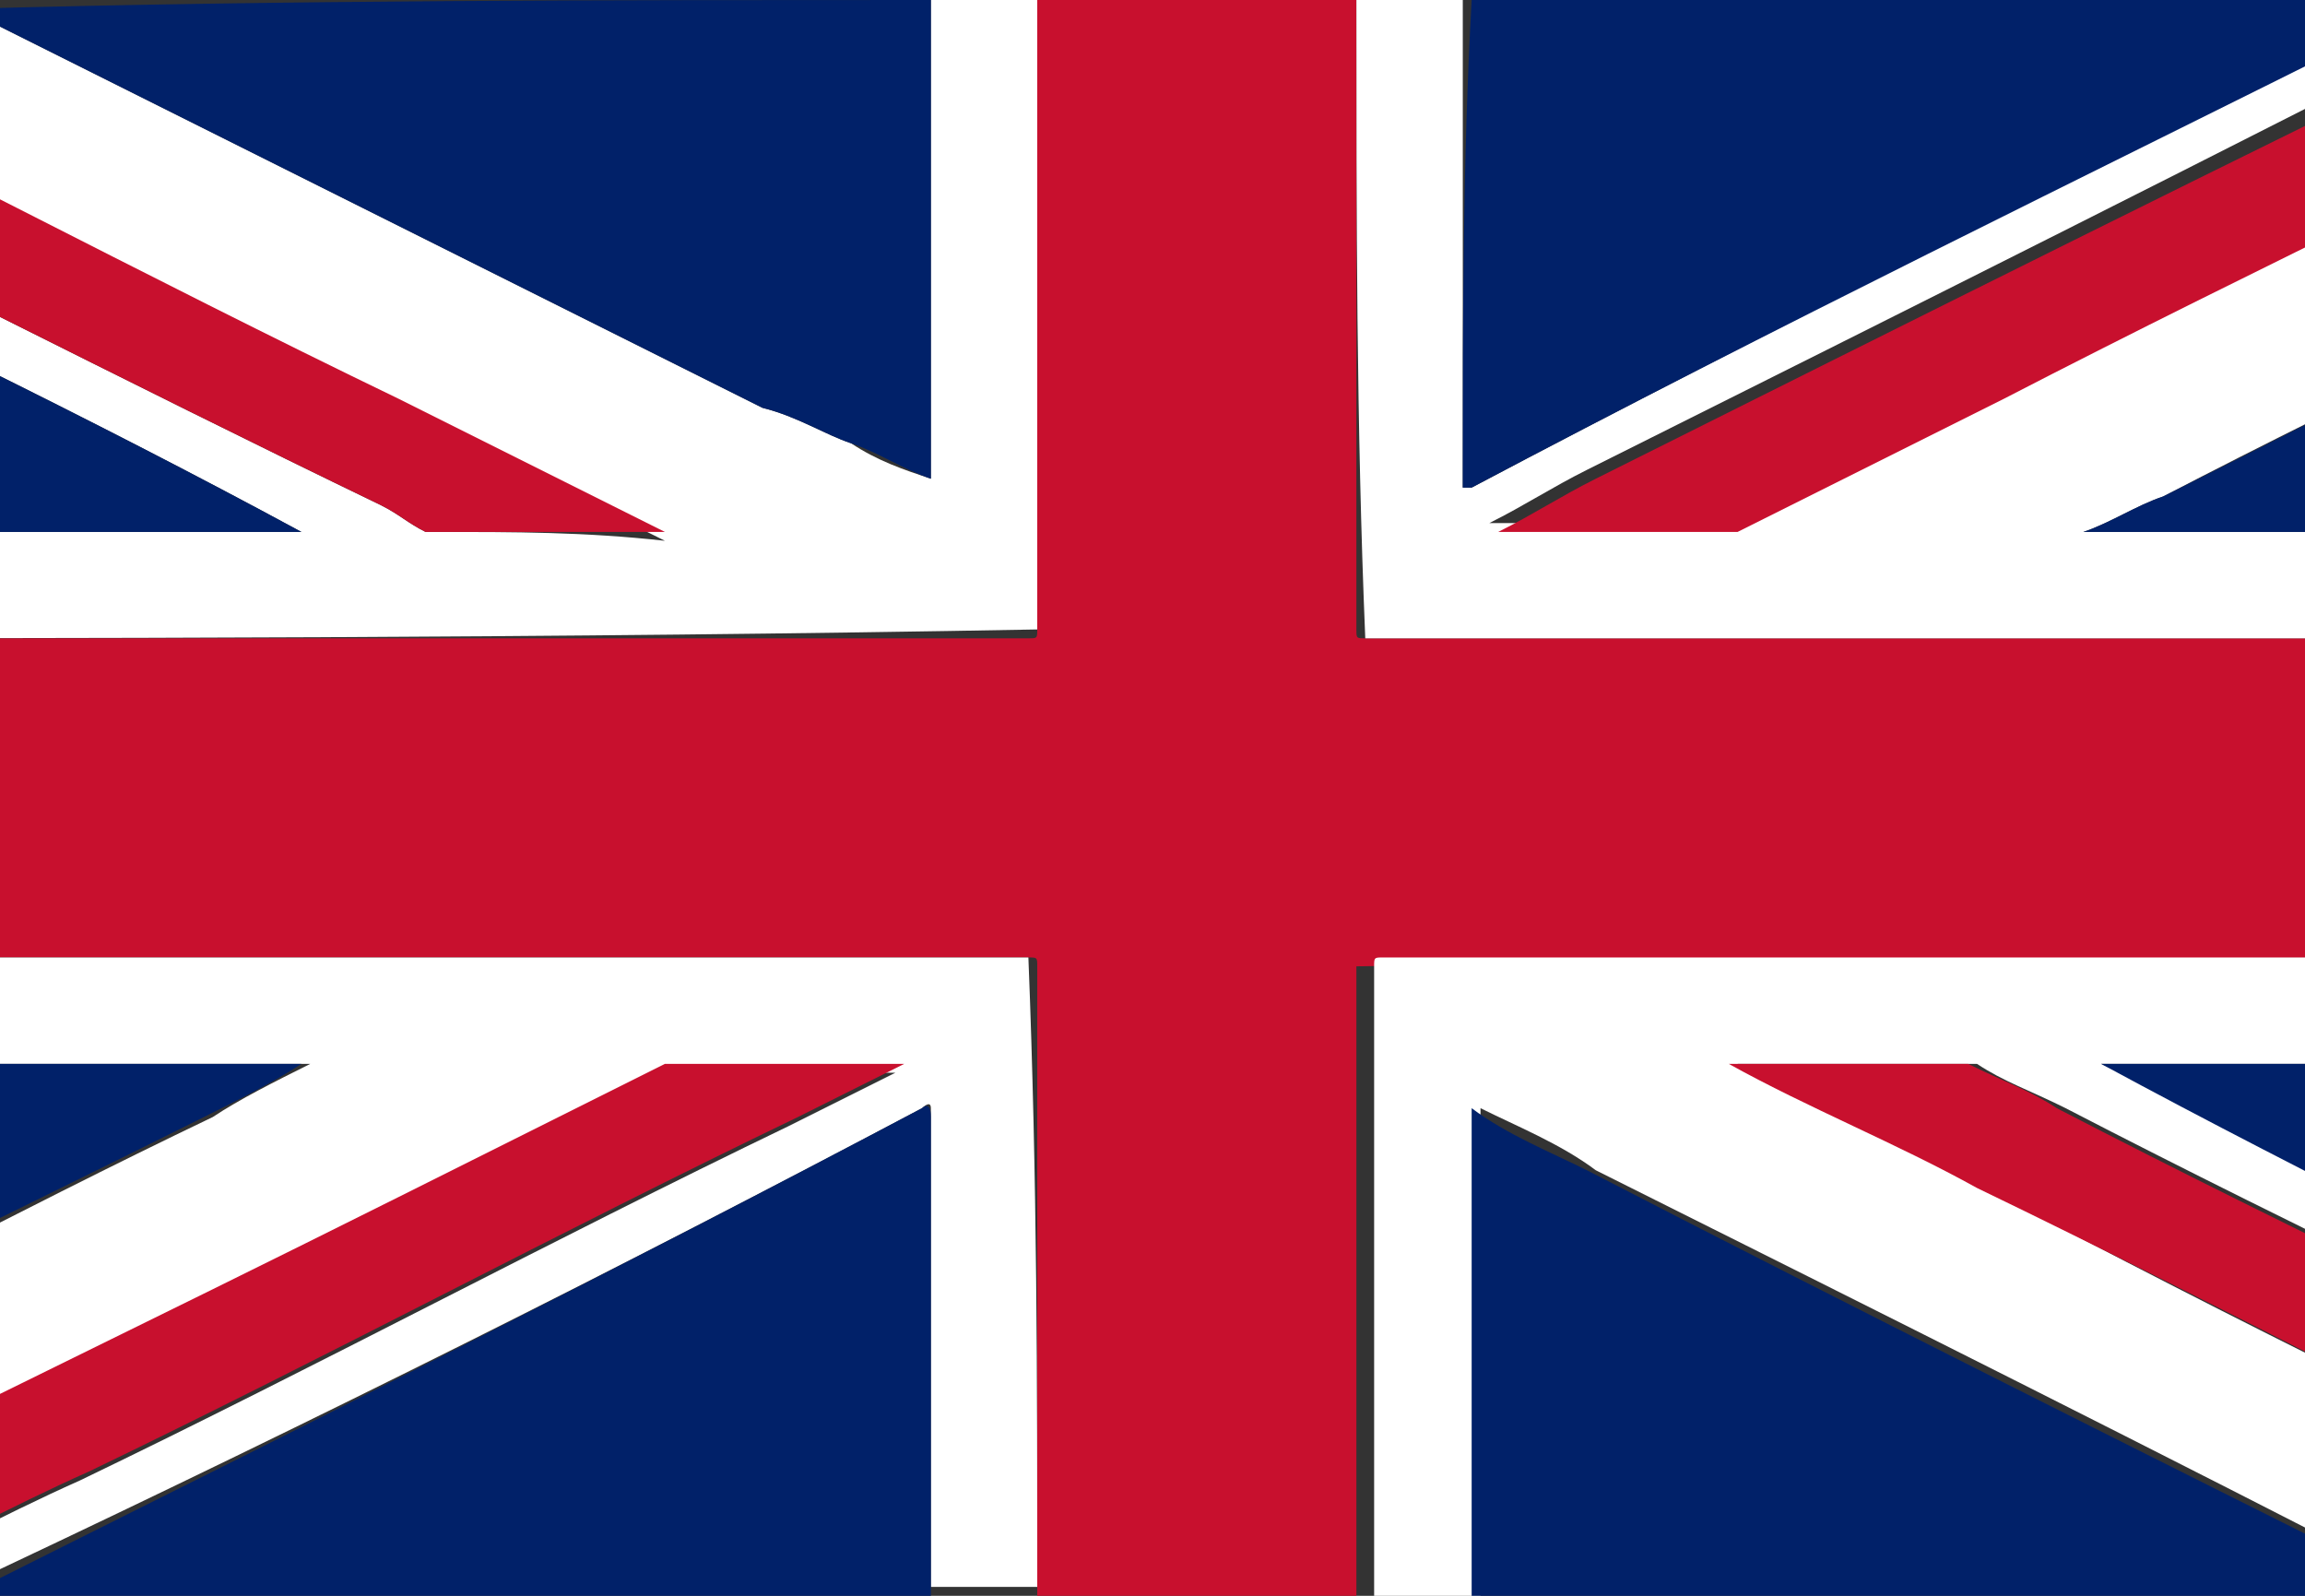
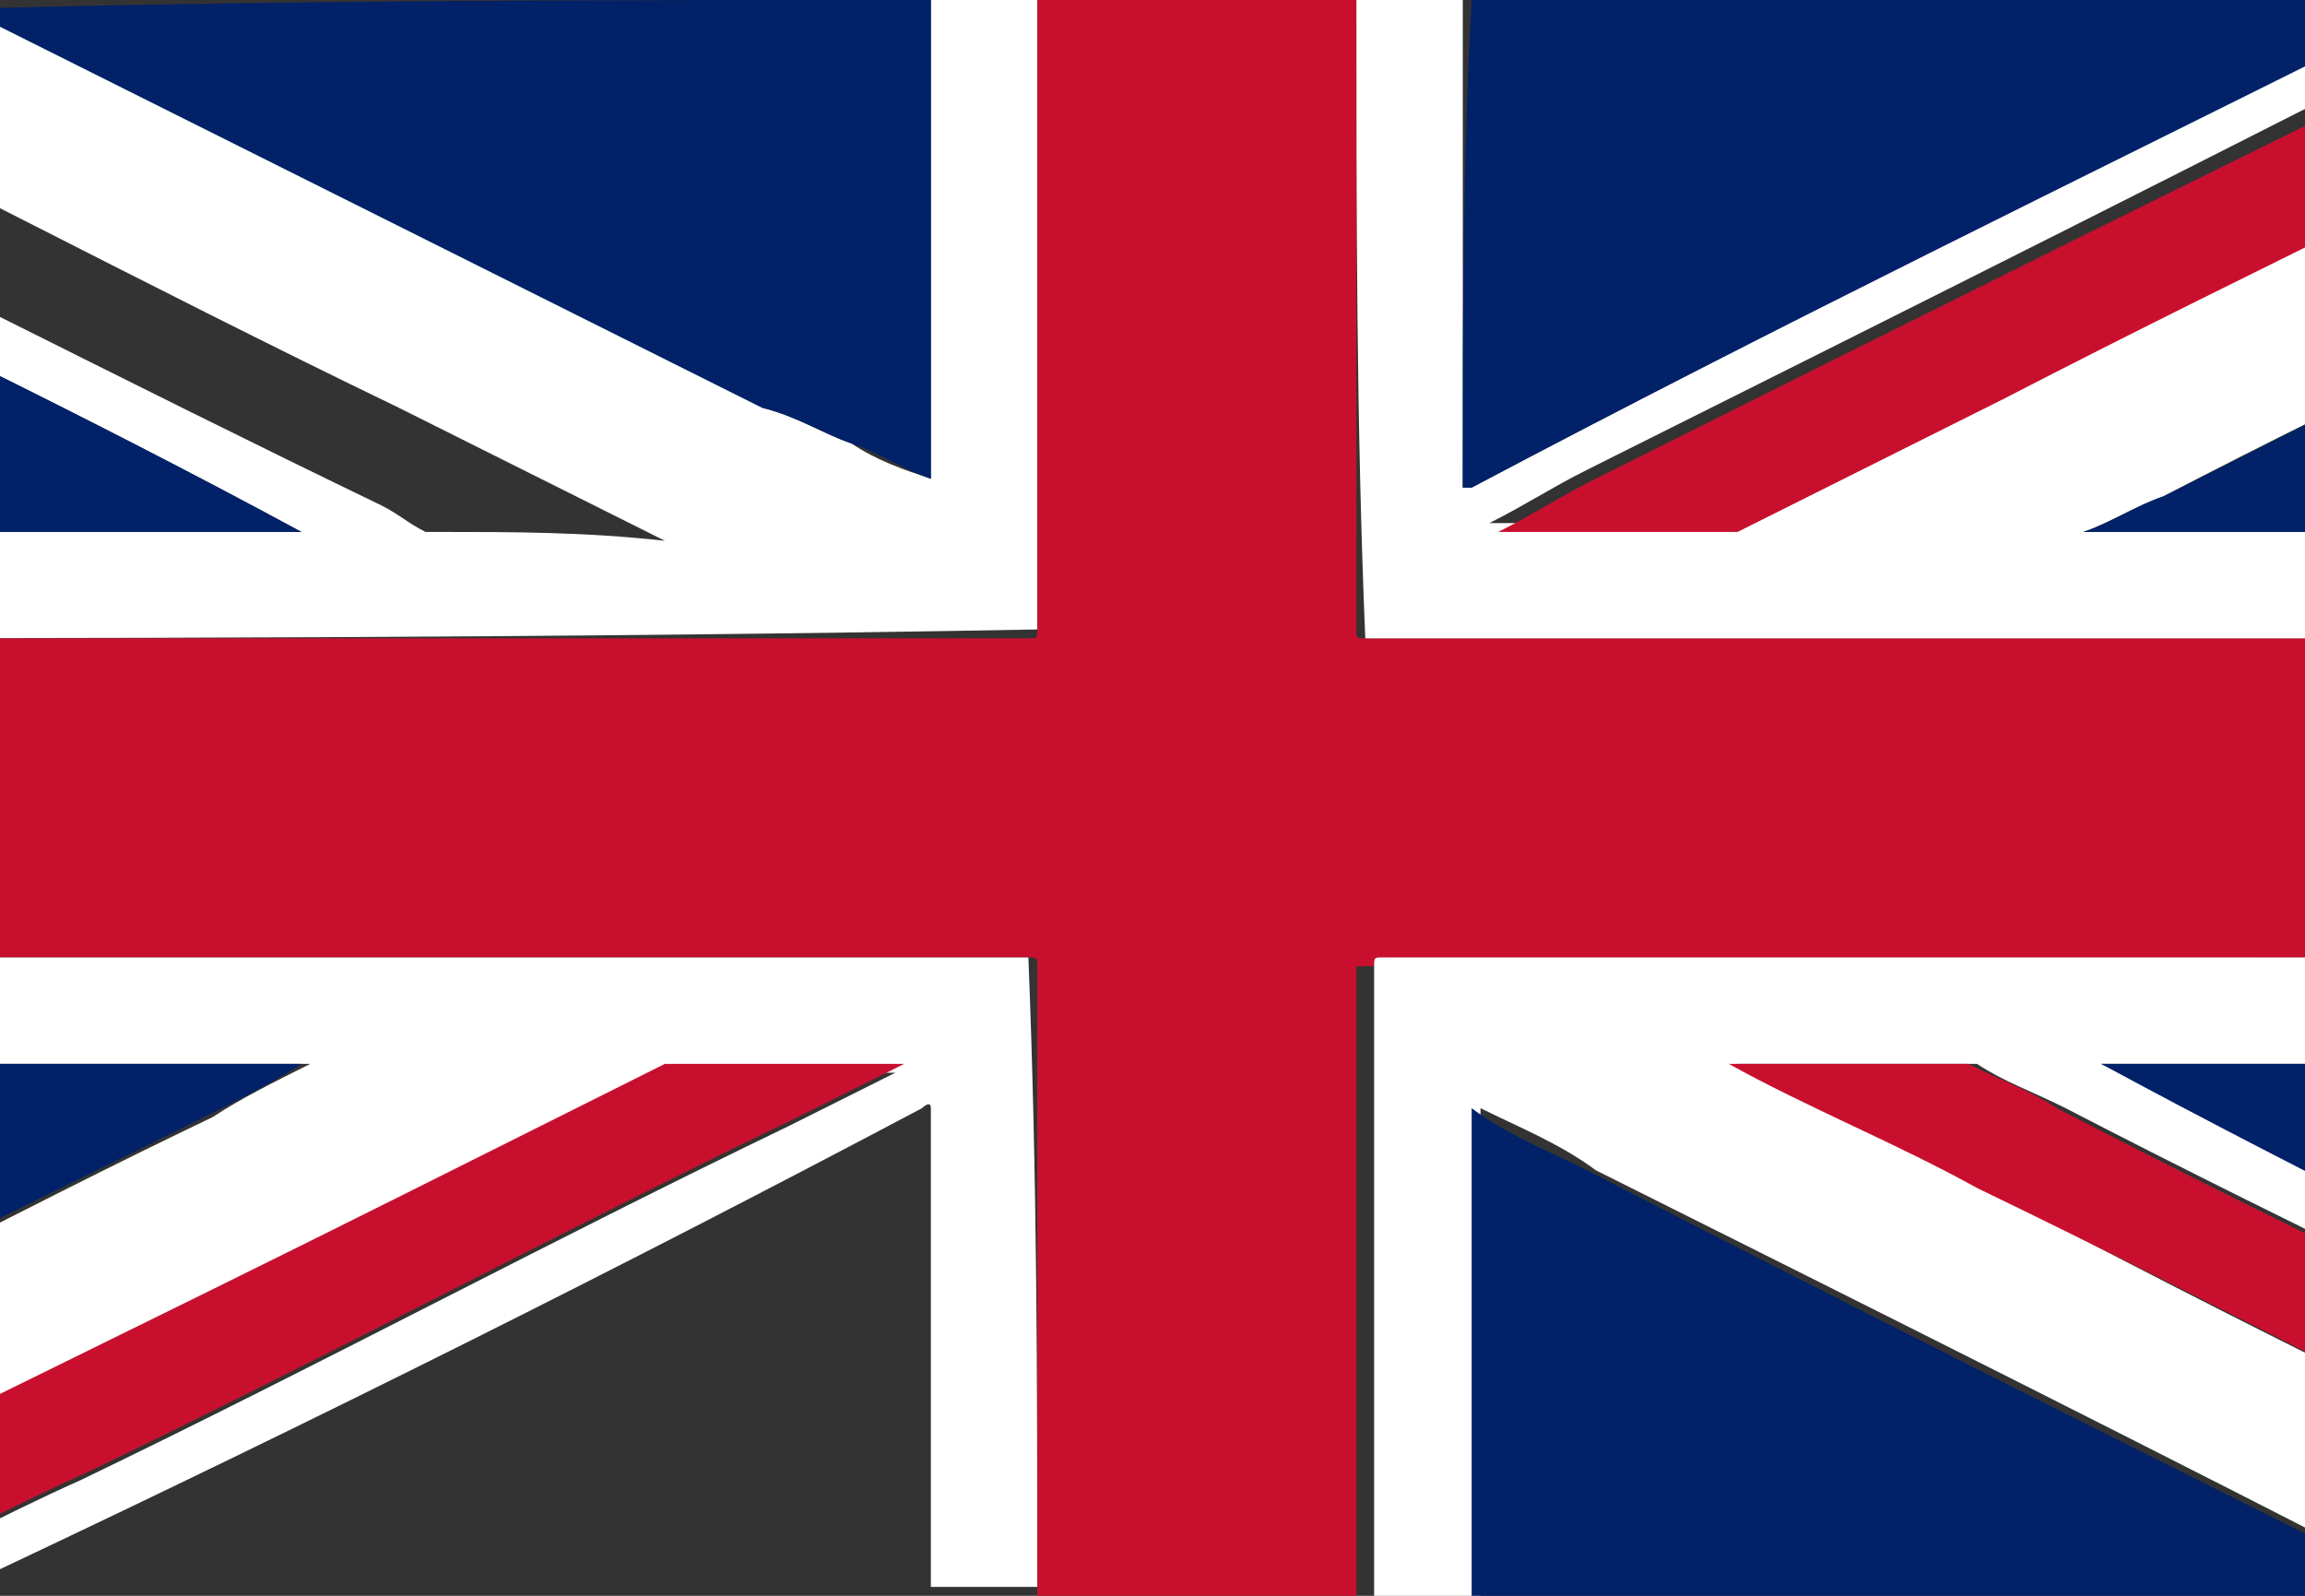
<svg xmlns="http://www.w3.org/2000/svg" version="1.1" id="Layer_1" x="0px" y="0px" viewBox="0 0 26 18" style="enable-background:new 0 0 26 18;" xml:space="preserve">
  <rect x="0" y="0" width="26" height="18" fill="#333333" stroke="none" />
  <style type="text/css">
	.st0{fill:#C8102E;}
	.st1{fill:#FFFFFF;}
	.st2{fill:#012169;}
	.st3{fill:#566B9B;}
	.st4{fill:#DA6074;}
</style>
  <g>
    <path class="st0" d="M15.3,10.9C15.3,10.8,15.3,10.8,15.3,10.9c5.4-0.1,10.8-0.1,16.2-0.1c0-1.2,0-2.4,0-3.6c-5.4,0-10.7,0-16.1,0   c-0.1,0-0.1,0-0.1-0.1c0-2.4,0-4.7,0-7.1c-1.2,0-2.4,0-3.6,0c0,2.4,0,4.7,0,7.1c0,0.1,0,0.1-0.1,0.1c-5.4,0-10.7,0-16.1,0   c0,1.2,0,2.4,0,3.6c5.4,0,10.7,0,16.1,0c0.1,0,0.1,0,0.1,0.1c0,2.4,0,4.7,0,7.1c1.2,0,2.4,0,3.6,0C15.3,15.6,15.3,13.3,15.3,10.9z" />
    <path class="st1" d="M11.7,7.1c0-2.4,0-4.7,0-7.1c-0.4,0-0.8,0-1.2,0c0,1.8,0,3.6,0,5.3c0,0,0,0.1,0,0.1c0,0,0,0,0,0c0,0,0,0.1,0,0   C10.2,5.3,9.9,5.2,9.6,5C9.3,4.9,9,4.7,8.6,4.6c-3-1.5-6-3-9-4.5c0,0,0,0,0,0c-1.3,0-2.7,0-4,0c0.1,0.1,0.2,0.1,0.3,0.2   c2.9,1.4,5.7,2.9,8.6,4.3c1,0.5,2,1,3,1.5h0h0c0,0,0,0,0,0c0,0,0,0,0,0c0,0,0,0,0,0C6.6,6,5.8,6,4.9,6c0,0-0.1,0-0.1,0   C4.6,5.9,4.5,5.8,4.3,5.7C1.4,4.3-1.5,2.8-4.4,1.4c0,0,0,0,0,0c0,0.2,0,0.4,0,0.7C-4.3,2.1-4.1,2.2-4,2.3C-1.5,3.5,1,4.7,3.4,6   c0,0,0,0,0,0c0,0,0,0,0,0c0,0,0,0,0,0c0,0,0,0-0.1,0C0.8,6-1.8,6-4.4,6c0,0.4,0,0.8,0,1.2C0.9,7.2,6.3,7.2,11.7,7.1   C11.7,7.2,11.7,7.2,11.7,7.1z" />
    <path class="st1" d="M22.4,13.4c-0.9-0.5-1.9-0.9-2.8-1.4c0,0,0,0,0,0c0,0,0,0,0,0c0,0,0.1,0,0.1,0c0.8,0,1.7,0,2.5,0   c0,0,0.1,0,0.1,0c0,0,0,0,0,0c0,0,0,0,0,0c0.3,0.2,0.6,0.3,1,0.5c2.7,1.4,5.5,2.7,8.2,4.1c0,0,0.1,0,0.1,0c0-0.2,0-0.4,0-0.7   c-0.1-0.1-0.3-0.1-0.4-0.2c-2.5-1.2-5-2.5-7.5-3.7c0,0,0,0,0,0c0,0,0,0,0,0c2.7,0,5.3,0,8,0c0-0.4,0-0.8,0-1.2   c-5.4,0-10.7,0-16.1,0c-0.1,0-0.1,0-0.1,0.1c0,2.4,0,4.7,0,7.1c0.4,0,0.8,0,1.2,0c0-1.8,0-3.5,0-5.3c0,0,0-0.1,0-0.1   c0,0,0-0.1,0-0.1c0.4,0.2,0.9,0.4,1.3,0.7c3.2,1.6,6.4,3.2,9.5,4.8c0,0,0,0,0,0c1.3,0,2.7,0,4,0c-0.2-0.1-0.3-0.2-0.5-0.3   C28.1,16.3,25.2,14.9,22.4,13.4z" />
    <polygon class="st1" points="16.5,5.4 16.5,5.4 16.5,5.4  " />
    <path class="st1" d="M15.4,7.2c5.4,0,10.7,0,16.1,0c0-0.4,0-0.8,0-1.2c-2.6,0-5.2,0-7.9,0c0,0,0,0-0.1,0c0,0,0,0,0,0c0,0,0,0,0,0   c0.3-0.1,0.6-0.3,0.9-0.4c2.3-1.2,4.7-2.3,7-3.5c0,0,0,0,0.1,0c0-0.7,0-1.3,0-2c0,0,0,0,0-0.1c0,0,0,0-0.1,0   c-2.9,1.5-5.9,2.9-8.8,4.4c-1,0.5-2,1-3,1.5c0,0,0,0-0.1,0c0,0,0,0-0.1,0c-0.9,0-1.7,0-2.6,0c0,0,0,0,0,0c0,0,0,0,0,0h0   c0.4-0.2,0.7-0.4,1.1-0.6c3.6-1.8,7.2-3.6,10.7-5.4c0,0,0,0,0,0c-0.4,0-0.9,0-1.3,0c-0.2,0.1-0.4,0.2-0.6,0.3   C23.5,2,20,3.7,16.6,5.5c0,0,0,0-0.1,0c0,0,0,0,0-0.1c0,0,0-0.1,0-0.1c0-1.8,0-3.5,0-5.3c-0.4,0-0.8,0-1.2,0   C15.3,2.4,15.3,4.8,15.4,7.2C15.3,7.2,15.3,7.2,15.4,7.2z" />
    <path class="st1" d="M11.6,10.8c-5.4,0-10.7,0-16.1,0c0,0.4,0,0.8,0,1.2c2.6,0,5.2,0,7.9,0c0,0,0,0,0.1,0c0,0,0,0,0,0c0,0,0,0,0,0   c-0.4,0.2-0.8,0.4-1.1,0.6c-2.3,1.1-4.5,2.3-6.8,3.4c0,0,0,0,0,0c0,0.7,0,1.3,0,2c0.1-0.1,0.3-0.1,0.4-0.2c2.8-1.4,5.7-2.8,8.5-4.2   c1-0.5,2-1,3-1.5c0,0,0,0,0,0c0,0,0,0,0,0c0,0,0.1,0,0.1,0c0.8,0,1.7,0,2.5,0c0,0,0,0,0,0c0,0,0,0,0,0c0,0,0,0,0,0h0c0,0,0,0,0,0   c-0.4,0.2-0.8,0.4-1.2,0.6c-2.7,1.3-5.3,2.7-8,4c-0.9,0.4-1.8,0.9-2.7,1.3c0,0-0.1,0-0.1,0c0.4,0,0.9,0,1.3,0   c0.2-0.1,0.4-0.2,0.6-0.3C3.6,16,7,14.3,10.4,12.5c0,0,0.1-0.1,0.1,0c0,0,0,0.1,0,0.1c0,1.8,0,3.6,0,5.3c0.4,0,0.8,0,1.2,0   C11.7,15.6,11.7,13.3,11.6,10.8C11.7,10.8,11.7,10.8,11.6,10.8z" />
    <path class="st2" d="M-0.4,0.1c3,1.5,6,3,9,4.5C9,4.7,9.3,4.9,9.6,5c0.3,0.1,0.6,0.3,0.9,0.4c0,0,0,0,0,0c0,0,0,0,0,0c0,0,0,0,0,0   c0,0,0-0.1,0-0.1c0-1.8,0-3.6,0-5.3C6.9,0,3.2,0-0.4,0.1C-0.4,0-0.4,0-0.4,0.1z" />
    <path class="st2" d="M16.5,5.3C16.5,5.4,16.5,5.4,16.5,5.3C16.5,5.4,16.5,5.4,16.5,5.3L16.5,5.3C16.5,5.4,16.5,5.4,16.5,5.3   c0,0.1,0,0.1,0,0.2c0,0,0,0,0.1,0C20,3.7,23.5,2,26.9,0.3c0.2-0.1,0.4-0.2,0.6-0.3c-3.6,0-7.3,0-10.9,0C16.5,1.8,16.5,3.6,16.5,5.3   z" />
-     <path class="st2" d="M10.5,12.6C10.5,12.6,10.5,12.6,10.5,12.6c0-0.2-0.1-0.1-0.1-0.1C7,14.3,3.6,16,0.2,17.7   C0,17.8-0.2,17.9-0.4,18c3.6,0,7.3,0,10.9,0C10.5,16.2,10.5,14.4,10.5,12.6z" />
    <path class="st2" d="M27.4,18c-3.2-1.6-6.4-3.2-9.5-4.8c-0.4-0.2-0.9-0.4-1.3-0.7c0,0,0,0,0,0.1c0,0,0,0.1,0,0.1c0,1.8,0,3.5,0,5.3   C20.2,18,23.8,18,27.4,18C27.4,18,27.4,18,27.4,18z" />
    <path class="st0" d="M-1.7,17.9c0.9-0.4,1.8-0.9,2.7-1.3c2.7-1.3,5.3-2.7,8-4c0.4-0.2,0.8-0.4,1.2-0.6c0,0,0,0,0,0c0,0-0.1,0-0.1,0   c-0.9,0-1.7,0-2.6,0c0,0,0,0,0,0c0,0,0,0,0,0c0,0,0,0,0,0c-1,0.5-2,1-3,1.5c-2.8,1.4-5.7,2.8-8.5,4.2c-0.1,0.1-0.3,0.1-0.4,0.2   c0,0,0,0,0.1,0C-3.5,18-2.6,18-1.7,17.9C-1.7,18-1.7,18-1.7,17.9z" />
    <path class="st0" d="M28.7,0.1C25.2,1.8,21.6,3.6,18,5.4c-0.4,0.2-0.7,0.4-1.1,0.6c0,0,0.1,0,0.1,0c0.8,0,1.7,0,2.5,0   c0,0,0,0,0.1,0c1-0.5,2-1,3-1.5c2.9-1.5,5.9-2.9,8.8-4.4c0,0,0,0,0.1,0C30.6,0,29.7,0,28.7,0.1C28.8,0,28.8,0,28.7,0.1z" />
    <path class="st2" d="M23.7,12C23.6,12,23.6,12,23.7,12C23.6,12,23.6,12,23.7,12c2.4,1.3,4.9,2.5,7.4,3.8c0.1,0.1,0.3,0.1,0.4,0.2   c0-1.3,0-2.6,0-4C28.9,12,26.3,12,23.7,12z" />
    <path class="st2" d="M2.3,12.6c0.4-0.2,0.8-0.4,1.1-0.6c0,0-0.1,0-0.1,0c-2.6,0-5.2,0-7.8,0c0,1.3,0,2.6,0,4c0,0,0,0,0,0   C-2.2,14.8,0.1,13.7,2.3,12.6z" />
    <path class="st2" d="M3.4,6C3.4,6,3.4,6,3.4,6C3.5,6,3.5,6,3.4,6C1,4.7-1.5,3.5-4,2.3C-4.1,2.2-4.3,2.1-4.4,2c0,1.3,0,2.6,0,4   C-1.8,6,0.8,6,3.4,6z" />
    <path class="st0" d="M31.5,17.9c0-0.4,0-0.9,0-1.3c0,0-0.1,0-0.1,0c-2.7-1.4-5.5-2.7-8.2-4.1c-0.3-0.2-0.6-0.3-1-0.5c0,0,0,0,0,0   c-0.9,0-1.7,0-2.6,0c0,0-0.1,0-0.1,0c0,0,0,0,0,0c0.9,0.5,1.9,0.9,2.8,1.4c2.9,1.4,5.7,2.9,8.6,4.3C31.1,17.8,31.3,17.9,31.5,17.9   C31.5,18,31.5,18,31.5,17.9z" />
-     <path class="st0" d="M4.3,5.7C4.5,5.8,4.6,5.9,4.8,6c0.9,0,1.7,0,2.6,0c0,0,0.1,0,0.1,0h0c-1-0.5-2-1-3-1.5   C1.6,3.1-1.2,1.6-4.1,0.2C-4.2,0.1-4.3,0.1-4.4,0c0,0,0,0,0,0.1c0,0.4,0,0.9,0,1.3c0,0,0,0,0,0C-1.5,2.8,1.4,4.3,4.3,5.7z" />
    <path class="st2" d="M24.4,5.6c-0.3,0.1-0.6,0.3-0.9,0.4c0,0,0,0,0.1,0c0,0,0.1,0,0.1,0c2.6,0,5.2,0,7.7,0c0-1.3,0-2.6,0-3.9   c0,0,0,0,0,0c0,0,0,0-0.1,0C29.1,3.2,26.8,4.4,24.4,5.6z" />
-     <path class="st3" d="M23.7,6c0,0-0.1,0-0.1,0c0,0,0,0-0.1,0c0,0,0,0,0,0c0,0,0,0,0,0c0,0,0,0,0.1,0c2.6,0,5.2,0,7.9,0c0,0,0,0,0,0   C28.9,6,26.3,6,23.7,6z" />
+     <path class="st3" d="M23.7,6c0,0,0,0-0.1,0c0,0,0,0,0,0c0,0,0,0,0,0c0,0,0,0,0.1,0c2.6,0,5.2,0,7.9,0c0,0,0,0,0,0   C28.9,6,26.3,6,23.7,6z" />
    <path class="st3" d="M23.6,12C23.6,12,23.6,12,23.6,12c2.7,0,5.3,0,7.9,0c0,0,0,0,0,0C28.8,12,26.2,12,23.6,12   C23.5,12,23.6,12,23.6,12z" />
    <path class="st3" d="M3.5,6C3.5,6,3.5,6,3.5,6C3.5,6,3.5,6,3.5,6c0,0-0.1,0-0.1,0C0.8,6-1.8,6-4.4,6c0,0,0,0,0,0   C-1.8,6,0.8,6,3.5,6C3.4,6,3.5,6,3.5,6z" />
    <path class="st3" d="M3.4,12C3.4,12,3.4,12,3.4,12c0.1,0,0.1,0,0.1,0c0,0,0,0,0,0C3.5,12,3.4,12,3.4,12c-2.6,0-5.2,0-7.8,0   c0,0,0,0,0,0C-1.8,12,0.8,12,3.4,12z" />
    <path class="st3" d="M10.5,5.4C10.5,5.4,10.5,5.4,10.5,5.4C10.5,5.5,10.5,5.5,10.5,5.4C10.5,5.4,10.5,5.4,10.5,5.4   c0-1.8,0-3.6,0-5.3c0,0,0,0,0,0C10.5,1.8,10.5,3.6,10.5,5.4z" />
    <path class="st3" d="M10.5,12.6C10.5,12.6,10.5,12.6,10.5,12.6c0,1.9,0,3.7,0,5.4c0,0,0,0,0,0C10.5,16.2,10.5,14.4,10.5,12.6   C10.5,12.6,10.5,12.6,10.5,12.6z" />
    <path class="st3" d="M16.5,12.7C16.5,12.6,16.5,12.6,16.5,12.7c0-0.1,0-0.1,0-0.2C16.5,12.5,16.5,12.6,16.5,12.7   C16.5,12.6,16.5,12.6,16.5,12.7c0,1.8,0,3.5,0,5.3c0,0,0,0,0,0C16.5,16.2,16.5,14.4,16.5,12.7z" />
    <path class="st3" d="M16.5,5.4C16.5,5.4,16.5,5.4,16.5,5.4C16.5,5.4,16.5,5.4,16.5,5.4C16.5,5.4,16.5,5.4,16.5,5.4   c0-1.9,0-3.6,0-5.4c0,0,0,0,0,0C16.5,1.8,16.5,3.6,16.5,5.4C16.5,5.4,16.5,5.4,16.5,5.4z" />
    <path class="st4" d="M7.4,6C6.5,6,5.7,6,4.8,6c0,0,0.1,0,0.1,0C5.8,6,6.6,6,7.4,6C7.5,6,7.5,6,7.4,6c0.1,0,0.1,0,0.1,0   C7.5,6,7.5,6,7.4,6L7.4,6C7.5,6,7.4,6,7.4,6z" />
    <path class="st4" d="M22.1,12c-0.8,0-1.7,0-2.5,0c0,0-0.1,0-0.1,0c0,0,0,0,0,0c0,0,0.1,0,0.1,0C20.5,12,21.3,12,22.1,12   C22.2,12,22.2,12,22.1,12C22.2,12,22.1,12,22.1,12z" />
    <path class="st4" d="M16.9,6L16.9,6C16.9,6,16.8,6,16.9,6C16.8,6,16.9,6,16.9,6c0.9,0,1.7,0,2.6,0c0,0,0,0,0.1,0   C18.7,6,17.8,6,16.9,6C16.9,6,16.9,6,16.9,6z" />
    <path class="st3" d="M16.5,5.4C16.5,5.4,16.5,5.4,16.5,5.4C16.5,5.4,16.5,5.4,16.5,5.4C16.5,5.5,16.5,5.5,16.5,5.4   C16.5,5.5,16.5,5.4,16.5,5.4z" />
    <path class="st4" d="M10.1,12C10.1,12,10.1,12,10.1,12L10.1,12c0.1,0,0.1,0,0.1,0c0,0,0,0,0,0C10.2,12,10.1,12,10.1,12   c-0.8,0-1.6,0-2.5,0c0,0-0.1,0-0.1,0c0,0,0,0,0,0C8.4,12,9.2,12,10.1,12z" />
  </g>
</svg>